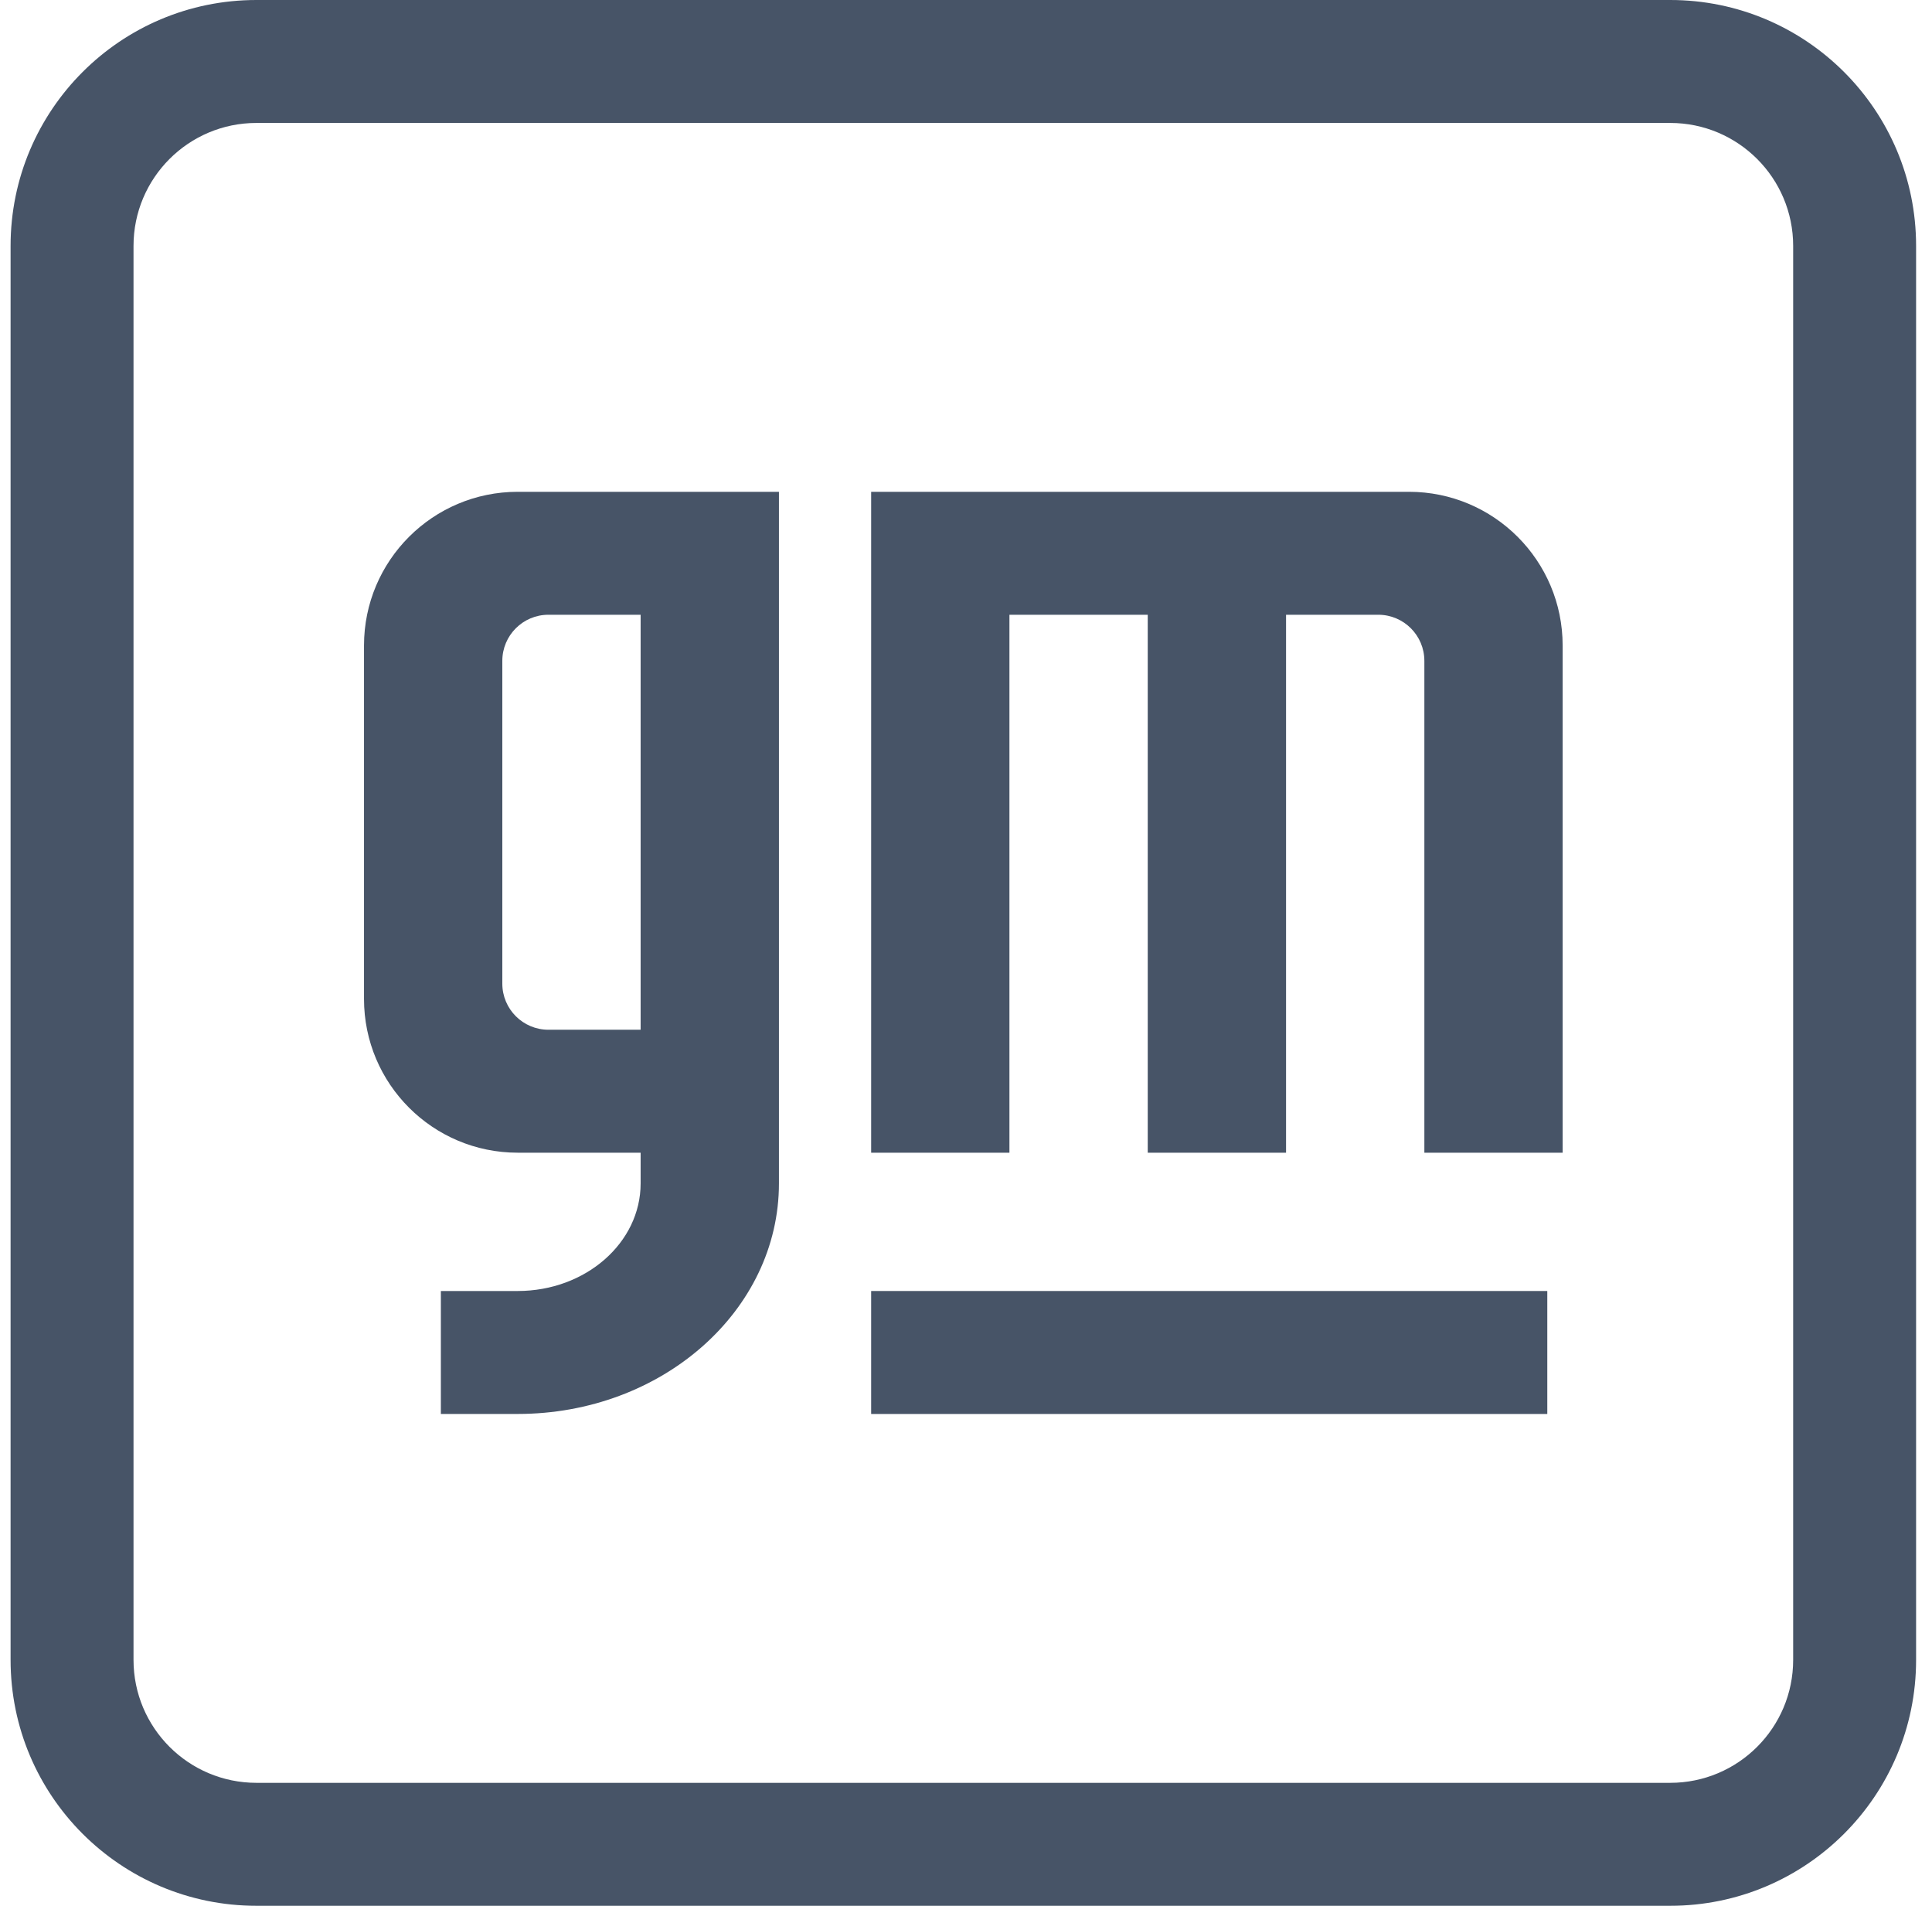
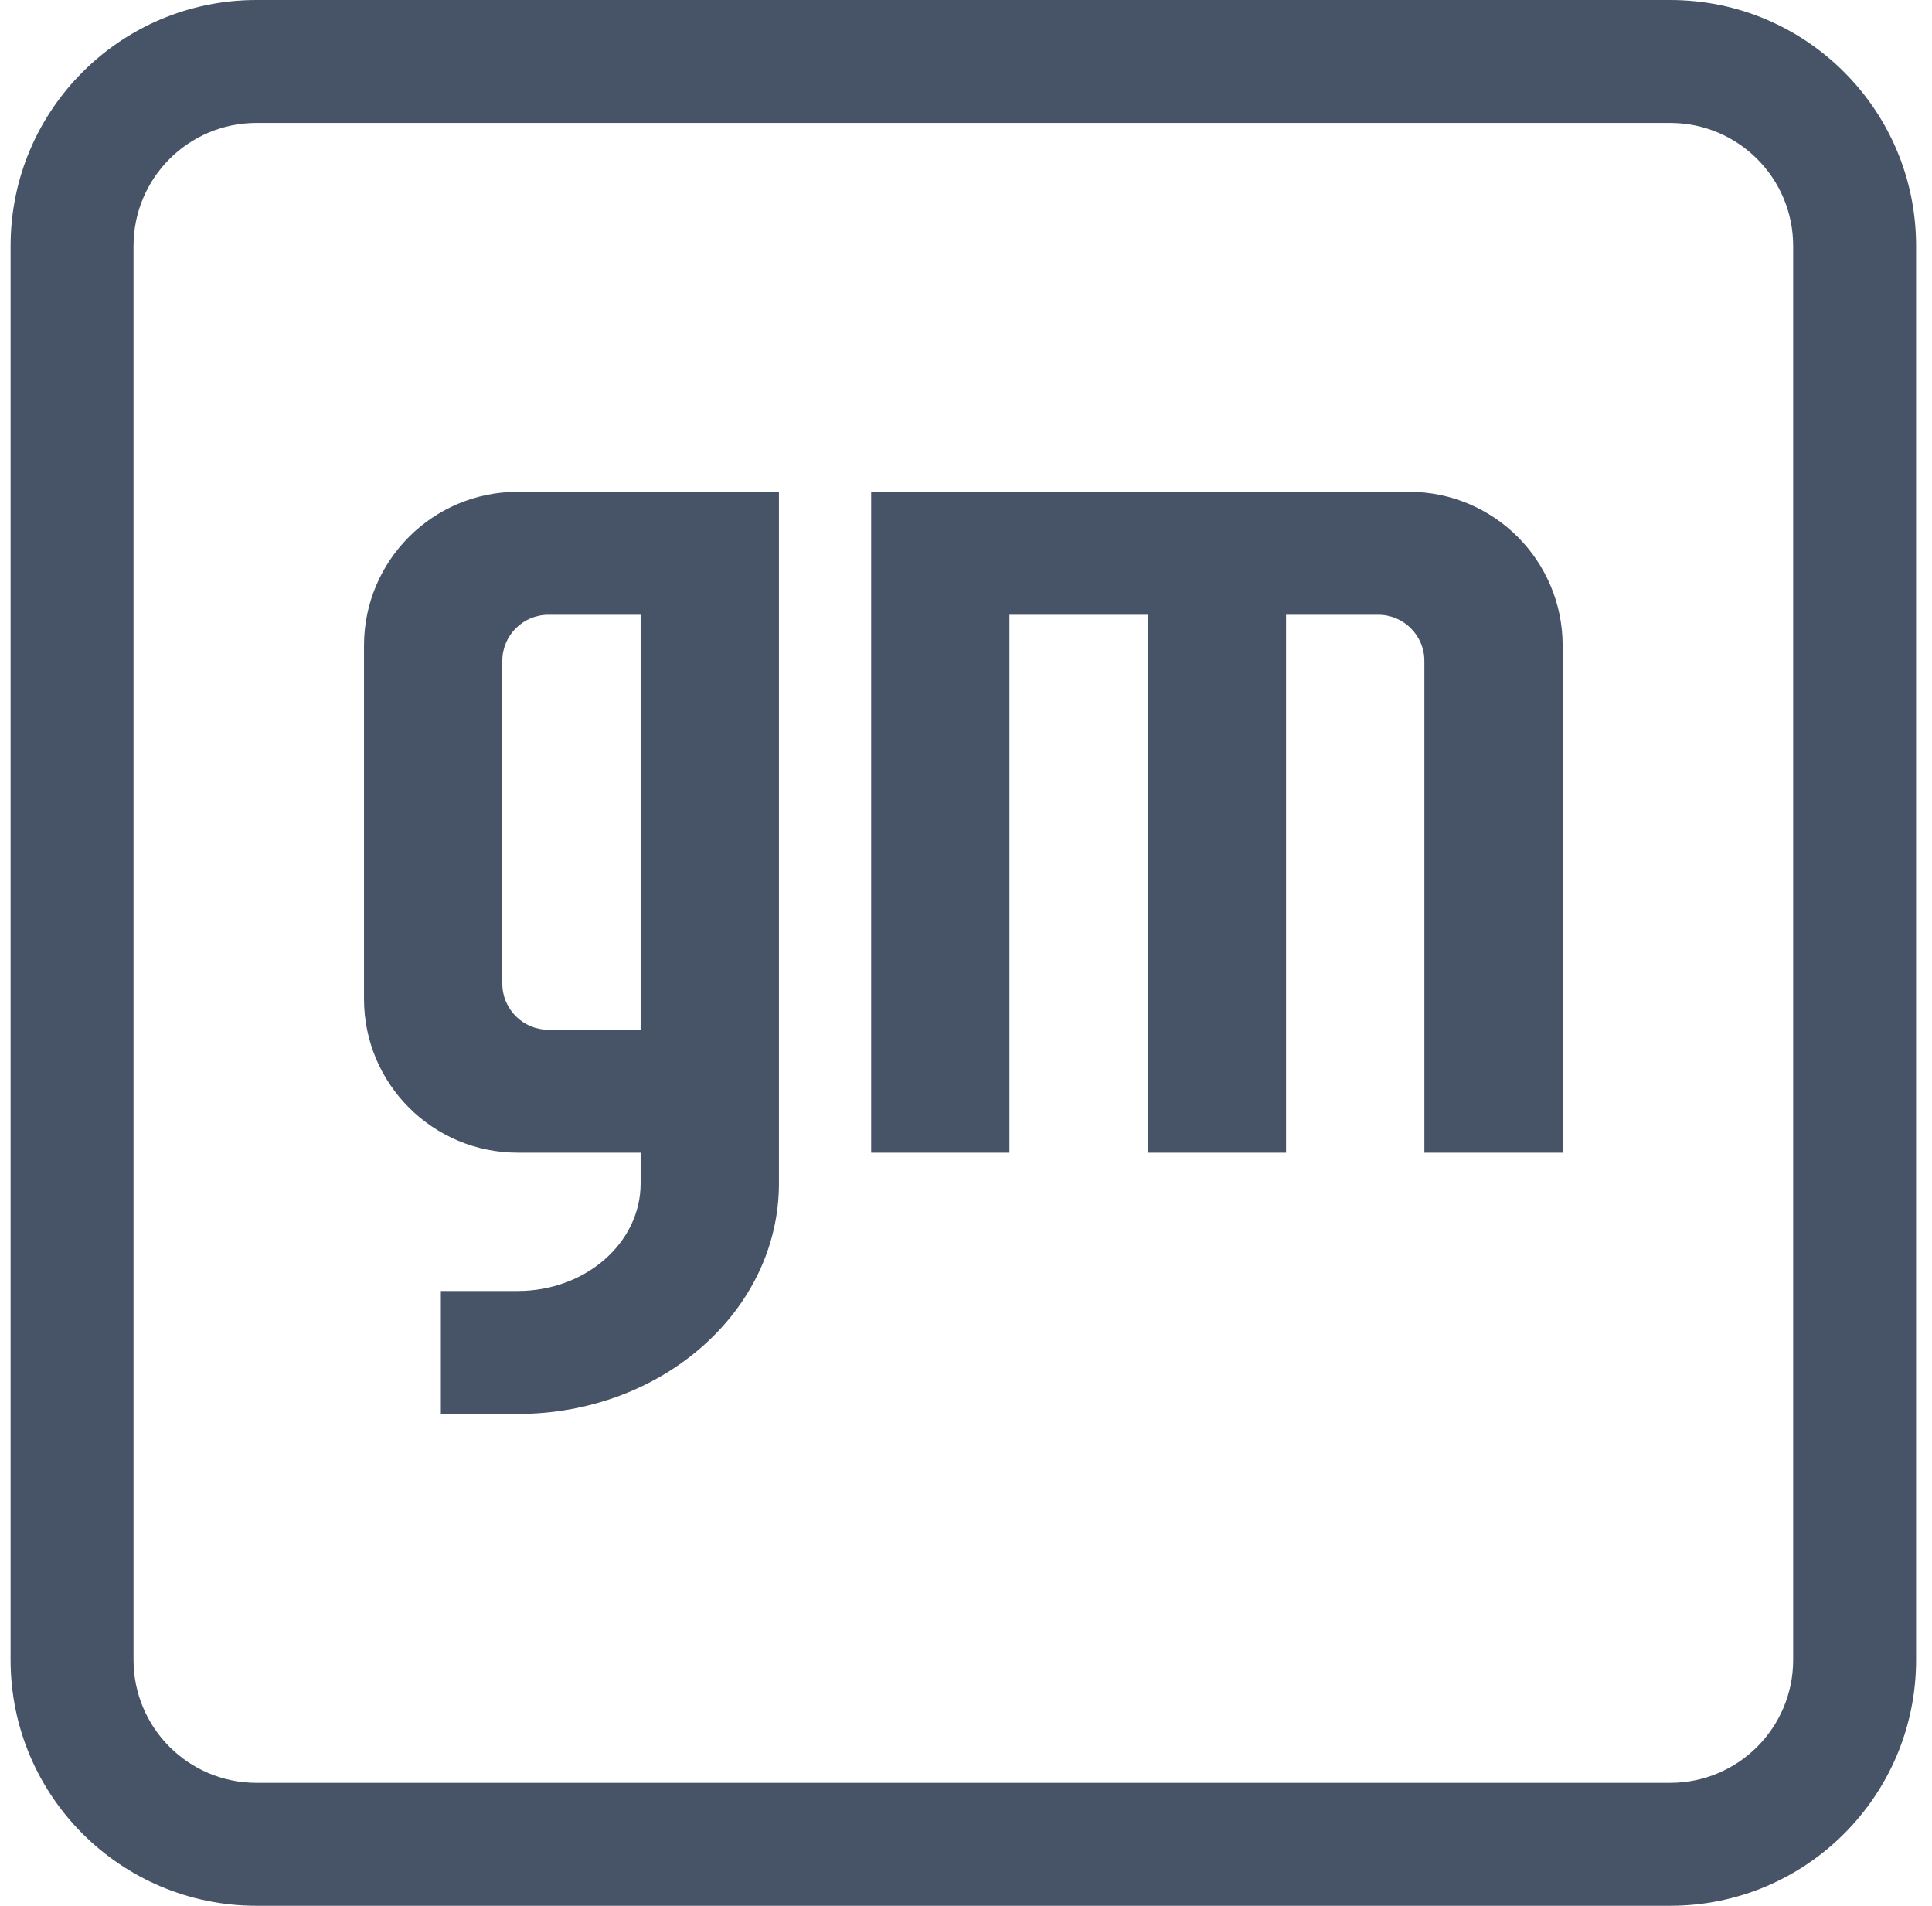
<svg xmlns="http://www.w3.org/2000/svg" width="73" height="72" viewBox="0 0 73 72" fill="none">
  <g clip-path="url(#clip0_390_12492)">
    <path d="M9.69 0C4.559 0 0.4 4.159 0.4 9.29V62.709C0.4 67.84 4.559 71.999 9.69 71.999H63.109C68.24 71.999 72.399 67.84 72.399 62.709V9.29C72.399 4.159 68.24 0 63.109 0H9.69ZM9.69 4.645H63.109C65.674 4.645 67.754 6.725 67.754 9.29V62.709C67.754 65.275 65.674 67.354 63.109 67.354H9.69C7.125 67.354 5.045 65.275 5.045 62.709V9.29C5.045 6.725 7.125 4.645 9.69 4.645Z" fill="#475467" />
-     <path d="M32.916 48.773V53.419H58.464V48.773H32.916Z" fill="#475467" />
    <path d="M32.916 18.58V43.548H38.141V23.225H43.367V43.548H48.593V23.225H52.077C53.039 23.225 53.819 24.005 53.819 24.967V43.548H59.044V24.387C59.044 21.18 56.445 18.58 53.238 18.58H32.916Z" fill="#475467" />
    <path d="M19.561 18.58C16.354 18.58 13.754 21.18 13.754 24.387V37.741C13.754 40.948 16.354 43.548 19.561 43.548H24.206V44.709C24.206 46.954 22.126 48.773 19.561 48.773H16.658V53.418H19.561C25.012 53.418 29.432 49.519 29.432 44.709V18.58H19.561ZM20.722 23.225H24.206V38.903H20.722C19.76 38.903 18.98 38.123 18.98 37.16V24.967C18.98 24.005 19.76 23.225 20.722 23.225Z" fill="#475467" />
  </g>
  <defs>
    <clipPath id="clip0_390_12492">
      <rect width="72" height="72" fill="white" transform="translate(0.4)" />
    </clipPath>
  </defs>
</svg>